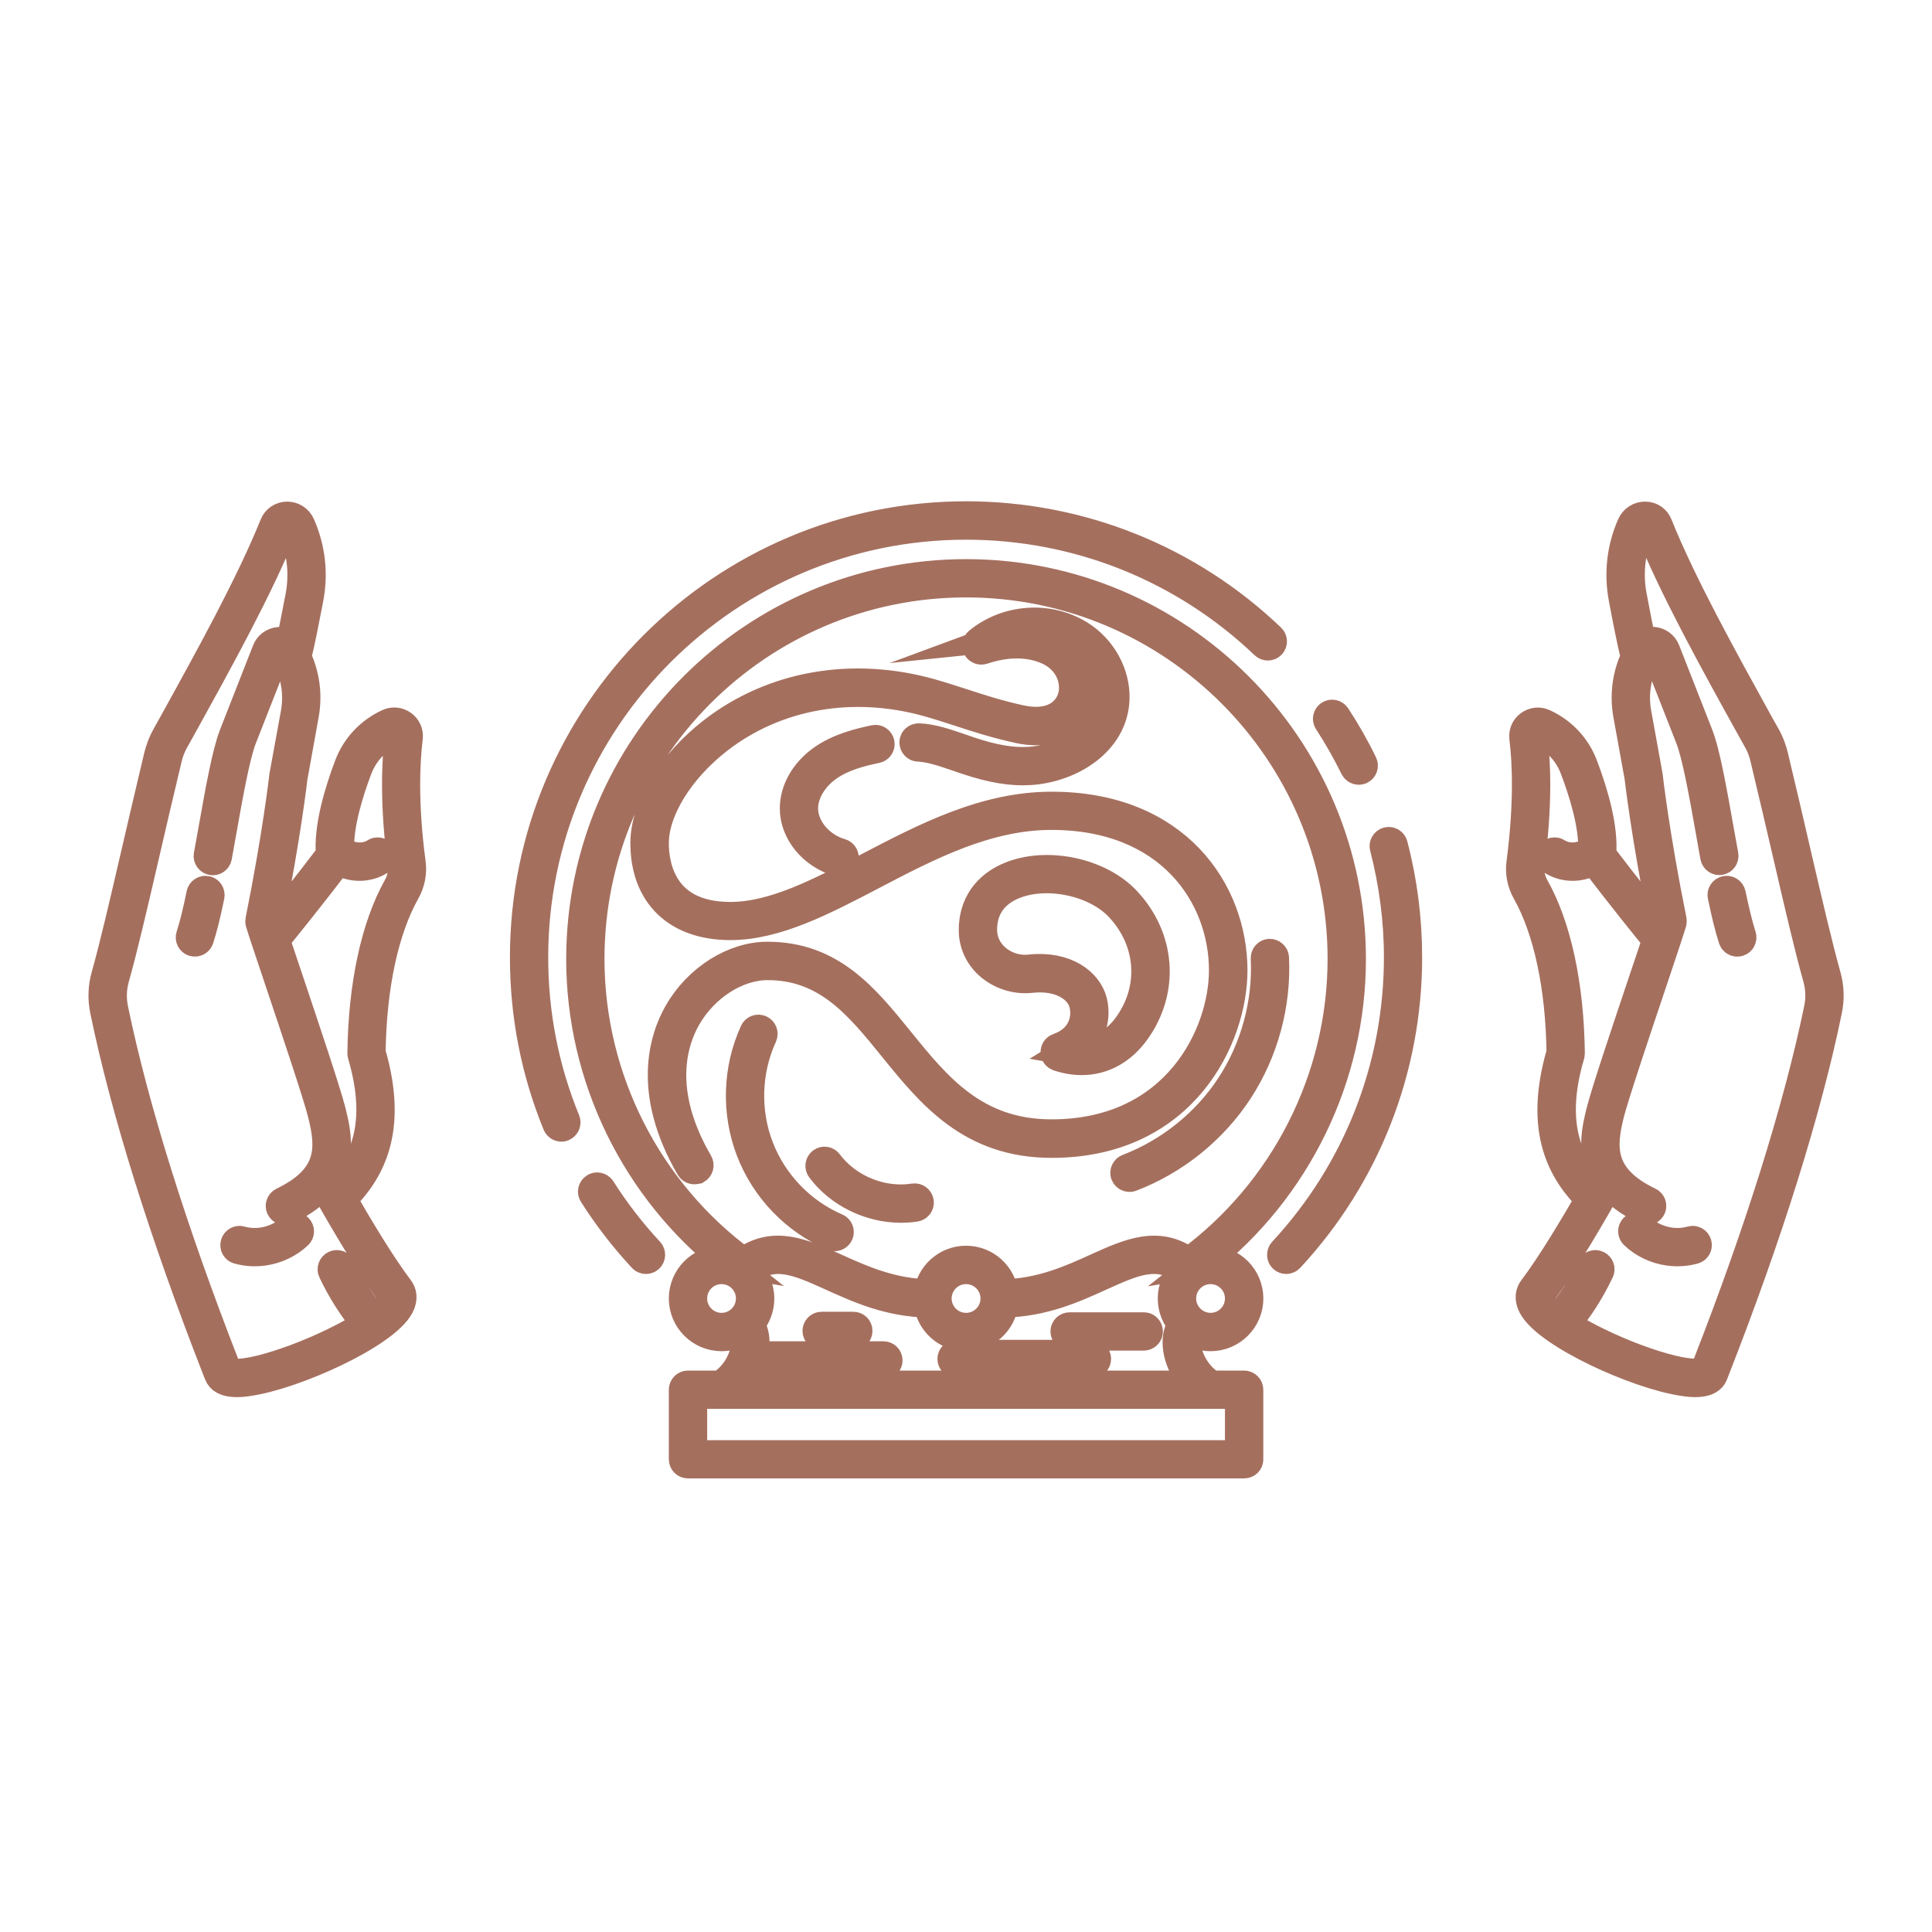
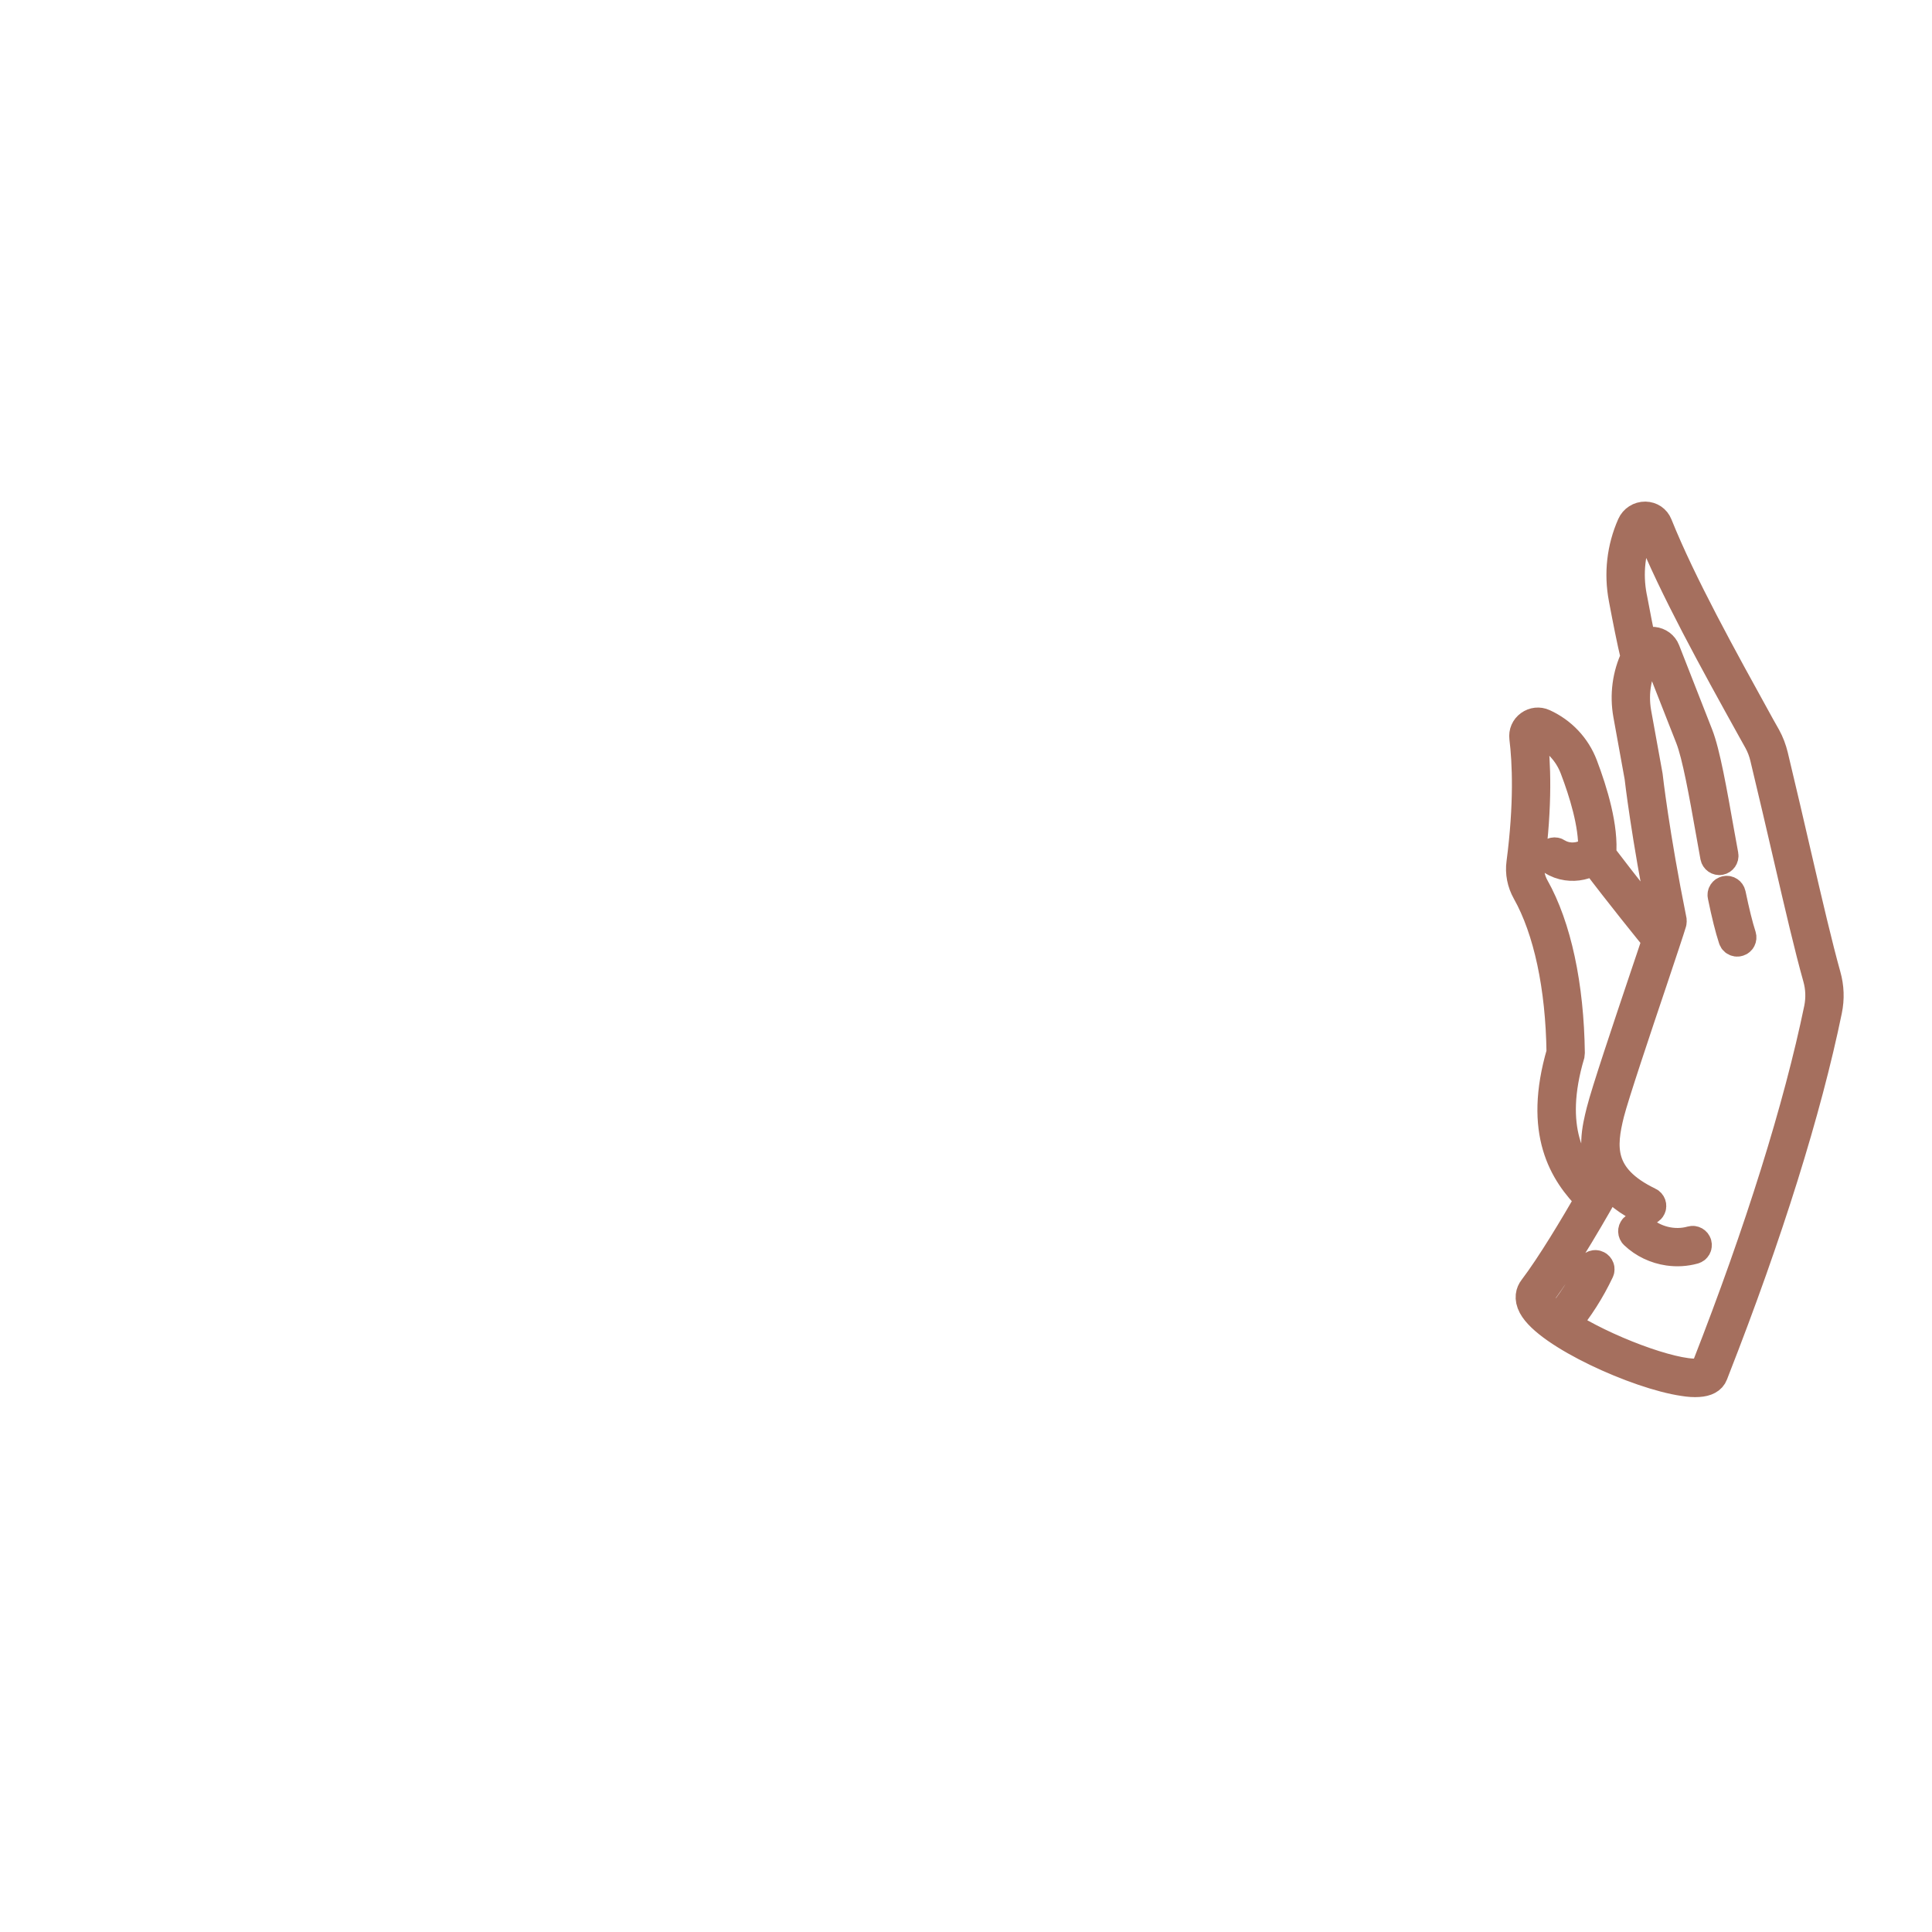
<svg xmlns="http://www.w3.org/2000/svg" version="1.1" id="Calque_1" x="0px" y="0px" width="32px" height="32px" viewBox="0 0 32 32" enable-background="new 0 0 32 32" xml:space="preserve">
-   <path fill-rule="evenodd" clip-rule="evenodd" fill="#A56F5E" stroke="#A56F5E" stroke-width="0.5" stroke-miterlimit="10" d="  M19.689,20.915c1.598-1.175,2.55-3.051,2.55-5.031c0-3.44-2.799-6.239-6.238-6.239c-3.439,0-6.239,2.799-6.239,6.239  c0,1.981,0.953,3.858,2.55,5.03c0.501-0.368,0.975-0.154,1.52,0.093c0.433,0.196,0.922,0.417,1.549,0.432  c0.034-0.312,0.299-0.556,0.62-0.556s0.585,0.244,0.619,0.556c0.626-0.015,1.116-0.235,1.548-0.432  C18.715,20.76,19.188,20.546,19.689,20.915L19.689,20.915z M21.304,20.851c-0.016,0-0.033-0.006-0.047-0.018  c-0.026-0.026-0.028-0.068-0.002-0.096c1.235-1.331,1.917-3.063,1.917-4.88c0-0.618-0.081-1.231-0.235-1.826  c-0.01-0.035,0.012-0.072,0.047-0.082c0.038-0.009,0.074,0.012,0.083,0.048c0.159,0.605,0.238,1.23,0.238,1.86  c0,1.851-0.693,3.616-1.952,4.972C21.34,20.843,21.321,20.851,21.304,20.851L21.304,20.851z M22.506,12.748  c-0.026,0-0.049-0.014-0.062-0.038c-0.13-0.264-0.276-0.522-0.436-0.767c-0.021-0.031-0.013-0.073,0.019-0.093  c0.031-0.021,0.073-0.012,0.095,0.02c0.162,0.249,0.313,0.511,0.443,0.781c0.017,0.034,0.003,0.074-0.03,0.091  C22.524,12.746,22.515,12.748,22.506,12.748L22.506,12.748z M9.299,18.66c-0.027,0-0.052-0.017-0.063-0.042  c-0.358-0.875-0.54-1.804-0.54-2.761c0-4.027,3.277-7.304,7.305-7.304c1.887,0,3.681,0.719,5.044,2.022  c0.027,0.025,0.028,0.068,0.003,0.095c-0.026,0.027-0.069,0.027-0.095,0.002c-1.341-1.279-3.099-1.983-4.953-1.983  c-3.954,0-7.17,3.215-7.17,7.167c0,0.939,0.178,1.85,0.53,2.709c0.014,0.035-0.002,0.073-0.037,0.089  C9.315,18.658,9.307,18.66,9.299,18.66L9.299,18.66z M10.699,20.851c-0.019,0-0.037-0.008-0.049-0.021  c-0.304-0.327-0.579-0.682-0.816-1.057c-0.021-0.03-0.011-0.073,0.021-0.093c0.031-0.021,0.073-0.011,0.093,0.02  c0.233,0.368,0.503,0.717,0.801,1.038c0.025,0.027,0.024,0.069-0.004,0.096C10.732,20.845,10.715,20.851,10.699,20.851  L10.699,20.851z M17.916,17.557c-0.124,0-0.253-0.021-0.387-0.066c-0.027-0.01-0.045-0.035-0.045-0.063  c0-0.03,0.018-0.056,0.045-0.065c0.39-0.135,0.496-0.468,0.429-0.738c-0.062-0.247-0.366-0.486-0.887-0.429  c-0.245,0.026-0.5-0.056-0.683-0.22c-0.167-0.149-0.258-0.352-0.258-0.572c0-0.413,0.219-0.728,0.616-0.886  c0.605-0.241,1.457-0.06,1.896,0.403c0.575,0.606,0.643,1.468,0.166,2.141C18.578,17.387,18.266,17.557,17.916,17.557L17.916,17.557  z M17.749,17.407c0.322-0.195,0.408-0.542,0.34-0.817c-0.075-0.301-0.432-0.595-1.033-0.53c-0.206,0.023-0.423-0.047-0.577-0.186  c-0.138-0.124-0.214-0.291-0.214-0.472c0-0.454,0.289-0.665,0.531-0.761c0.55-0.219,1.349-0.049,1.747,0.371  c0.53,0.559,0.593,1.35,0.154,1.969C18.552,17.189,18.245,17.496,17.749,17.407L17.749,17.407L17.749,17.407z M14.923,20.003  c-0.507,0-1.017-0.245-1.32-0.652c-0.022-0.03-0.016-0.071,0.013-0.095c0.03-0.022,0.072-0.017,0.094,0.014  c0.323,0.431,0.897,0.666,1.429,0.581c0.038-0.005,0.072,0.021,0.078,0.058c0.005,0.036-0.02,0.071-0.057,0.076  C15.082,19.997,15.002,20.003,14.923,20.003L14.923,20.003z M18.708,19.492c-0.026,0-0.053-0.016-0.064-0.043  c-0.013-0.035,0.006-0.074,0.041-0.087c0.694-0.266,1.302-0.755,1.707-1.375c0.406-0.623,0.61-1.375,0.574-2.116  c-0.001-0.037,0.026-0.069,0.063-0.071c0.035,0,0.069,0.027,0.071,0.064c0.037,0.77-0.174,1.55-0.597,2.197  c-0.421,0.644-1.051,1.151-1.772,1.427C18.725,19.491,18.717,19.492,18.708,19.492L18.708,19.492z M13.824,20.474  c-0.009,0-0.018-0.002-0.026-0.006c-0.62-0.267-1.116-0.782-1.358-1.413c-0.242-0.631-0.221-1.346,0.061-1.96  c0.015-0.034,0.055-0.049,0.089-0.033s0.049,0.055,0.034,0.09c-0.267,0.581-0.288,1.258-0.059,1.854  c0.229,0.597,0.698,1.085,1.286,1.339c0.035,0.014,0.05,0.055,0.035,0.088C13.876,20.458,13.85,20.474,13.824,20.474L13.824,20.474z   M13.908,14.271c-0.006,0-0.013-0.001-0.019-0.003c-0.419-0.119-0.723-0.489-0.723-0.878c0-0.3,0.172-0.601,0.461-0.805  c0.271-0.19,0.603-0.274,0.861-0.327c0.036-0.008,0.071,0.016,0.079,0.053c0.007,0.037-0.016,0.072-0.052,0.08  c-0.245,0.05-0.56,0.128-0.81,0.305s-0.405,0.443-0.405,0.695c0,0.325,0.269,0.647,0.625,0.748c0.036,0.01,0.057,0.048,0.046,0.084  C13.964,14.251,13.937,14.271,13.908,14.271L13.908,14.271z M11.5,19.366c-0.023,0-0.046-0.012-0.059-0.034  c-0.728-1.253-0.435-2.138-0.196-2.555c0.32-0.557,0.909-0.929,1.466-0.929c1.051,0,1.604,0.683,2.189,1.406  c0.613,0.756,1.246,1.536,2.516,1.536c2.083,0,2.858-1.667,2.858-2.718c0-1.242-0.894-2.576-2.858-2.576  c-1.074,0-2.042,0.505-2.978,0.995c-0.817,0.427-1.59,0.83-2.341,0.83c-0.88,0-1.406-0.507-1.406-1.357  c0-0.588,0.438-1.308,1.115-1.834c0.992-0.771,2.306-1.004,3.604-0.64c0.17,0.048,0.336,0.102,0.511,0.158  c0.303,0.099,0.615,0.201,0.987,0.281c0.507,0.109,0.773-0.113,0.854-0.358c0.088-0.265-0.024-0.639-0.4-0.809  c-0.215-0.097-0.578-0.177-1.088-0.007c-0.031,0.01-0.064-0.003-0.08-0.031c-0.015-0.029-0.009-0.064,0.017-0.085  c0.471-0.386,1.157-0.434,1.669-0.115c0.363,0.226,0.59,0.638,0.579,1.047c-0.02,0.709-0.732,1.138-1.391,1.182  c-0.309,0.021-0.633-0.033-1.053-0.173c-0.051-0.016-0.1-0.034-0.149-0.051c-0.235-0.08-0.456-0.156-0.655-0.164  c-0.036-0.001-0.065-0.032-0.064-0.07c0.001-0.037,0.034-0.066,0.07-0.064c0.217,0.006,0.448,0.086,0.692,0.17  c0.049,0.016,0.098,0.033,0.148,0.051c0.403,0.134,0.711,0.187,1.001,0.167c0.6-0.041,1.249-0.422,1.266-1.052  c0.011-0.362-0.192-0.727-0.517-0.928c-0.341-0.211-0.767-0.245-1.139-0.107c0.33-0.034,0.58,0.033,0.748,0.109  c0.449,0.203,0.581,0.654,0.474,0.975c-0.094,0.286-0.416,0.575-1.009,0.447c-0.379-0.082-0.696-0.184-1.002-0.285  c-0.173-0.056-0.337-0.109-0.504-0.156c-1.255-0.352-2.526-0.127-3.484,0.616c-0.646,0.503-1.063,1.18-1.063,1.728  c0,0.367,0.124,1.223,1.271,1.223c0.718,0,1.476-0.396,2.279-0.816c0.951-0.496,1.934-1.01,3.041-1.01  c2.057,0,2.993,1.406,2.993,2.711c0,1.103-0.812,2.854-2.993,2.854c-1.334,0-1.988-0.808-2.62-1.587  c-0.565-0.698-1.1-1.357-2.085-1.357c-0.51,0-1.052,0.347-1.349,0.862c-0.226,0.393-0.499,1.227,0.195,2.42  c0.019,0.033,0.008,0.074-0.024,0.094C11.524,19.362,11.512,19.366,11.5,19.366L11.5,19.366z M14.134,22.112h-0.525  c-0.038,0-0.067-0.031-0.067-0.068s0.03-0.067,0.067-0.067h0.525c0.038,0,0.067,0.03,0.067,0.067S14.171,22.112,14.134,22.112  L14.134,22.112z M18.945,22.12h-1.229c-0.036,0-0.067-0.03-0.067-0.068c0-0.037,0.031-0.066,0.067-0.066h1.229  c0.037,0,0.066,0.029,0.066,0.066C19.012,22.09,18.982,22.12,18.945,22.12L18.945,22.12z M18.087,22.575h-2.243  c-0.037,0-0.067-0.03-0.067-0.067s0.03-0.066,0.067-0.066h2.243c0.037,0,0.066,0.029,0.066,0.066S18.124,22.575,18.087,22.575  L18.087,22.575z M14.633,22.6c0.037,0,0.066-0.03,0.066-0.067c0-0.038-0.029-0.067-0.066-0.067H12.46  c0.017-0.057,0.028-0.112,0.033-0.17c0.013-0.146-0.018-0.271-0.088-0.361c0.105-0.11,0.17-0.261,0.17-0.427  c0-0.185-0.081-0.35-0.208-0.464c0.447-0.349,0.852-0.165,1.41,0.087c0.446,0.202,0.948,0.431,1.604,0.443  c0.033,0.313,0.298,0.557,0.62,0.557c0.321,0,0.586-0.243,0.619-0.557c0.657-0.013,1.16-0.241,1.604-0.443  c0.559-0.253,0.963-0.436,1.41-0.087c-0.127,0.114-0.208,0.279-0.208,0.464c0,0.166,0.065,0.316,0.171,0.427  c-0.07,0.09-0.102,0.216-0.088,0.361c0.021,0.238,0.151,0.485,0.336,0.655h-7.689c0.105-0.098,0.193-0.22,0.252-0.351H14.633  L14.633,22.6z M20.607,24.237h-9.212c-0.038,0-0.067-0.029-0.067-0.066v-1.153c0-0.037,0.03-0.067,0.067-0.067h0.538  c0.266-0.157,0.406-0.454,0.425-0.666c0.01-0.109-0.01-0.201-0.056-0.262c-0.101,0.067-0.221,0.107-0.351,0.107  c-0.344,0-0.623-0.28-0.623-0.623c0-0.344,0.279-0.624,0.623-0.624c0.038,0,0.075,0.004,0.111,0.01  c-1.529-1.204-2.434-3.056-2.434-5.008c0-3.514,2.859-6.374,6.374-6.374s6.372,2.86,6.372,6.374c0,1.953-0.904,3.804-2.433,5.008  c0.035-0.006,0.072-0.01,0.11-0.01c0.344,0,0.624,0.28,0.624,0.624c0,0.343-0.28,0.623-0.624,0.623c-0.129,0-0.25-0.04-0.351-0.107  c-0.046,0.061-0.066,0.152-0.057,0.262c0.019,0.212,0.161,0.509,0.426,0.666h0.538c0.036,0,0.067,0.03,0.067,0.067v1.153  C20.675,24.208,20.644,24.237,20.607,24.237L20.607,24.237z M11.95,23.085h-0.487v1.019h9.076v-1.019h-0.486h-0.002h-8.1H11.95  L11.95,23.085z M16.001,21.019c0.27,0,0.489,0.218,0.489,0.488c0,0.27-0.22,0.488-0.489,0.488c-0.27,0-0.489-0.219-0.489-0.488  C15.513,21.236,15.731,21.019,16.001,21.019L16.001,21.019L16.001,21.019z M20.051,21.019c0.269,0,0.488,0.218,0.488,0.488  c0,0.27-0.22,0.488-0.488,0.488s-0.489-0.219-0.489-0.488C19.562,21.236,19.782,21.019,20.051,21.019L20.051,21.019L20.051,21.019z   M11.951,21.019c0.27,0,0.488,0.218,0.488,0.488c0,0.27-0.219,0.488-0.488,0.488s-0.488-0.219-0.488-0.488  C11.463,21.236,11.682,21.019,11.951,21.019L11.951,21.019z" />
  <g>
    <path fill-rule="evenodd" clip-rule="evenodd" fill="#A56F5E" stroke="#A56F5E" stroke-width="0.5" stroke-miterlimit="10" d="   M28.765,15.594c0.009,0.001,0.021,0,0.03-0.003c0.036-0.011,0.055-0.049,0.044-0.085c-0.054-0.167-0.11-0.394-0.173-0.696   c-0.008-0.036-0.044-0.06-0.079-0.052c-0.038,0.007-0.062,0.043-0.053,0.08c0.063,0.307,0.121,0.538,0.177,0.71   C28.718,15.573,28.739,15.59,28.765,15.594L28.765,15.594z M25.954,14.333c0.155,0.023,0.317-0.012,0.447-0.1   c0.447,0.592,0.938,1.196,1.05,1.333c-0.056,0.172-0.132,0.393-0.212,0.632c-0.284,0.845-0.637,1.896-0.715,2.209   c-0.069,0.277-0.168,0.674,0.045,1.052c-0.038,0.068-0.092,0.165-0.157,0.28c-0.4-0.411-0.777-1.047-0.414-2.275   C25.999,17.458,26,17.451,26,17.443c-0.014-1.118-0.222-2.092-0.59-2.745c-0.067-0.12-0.094-0.253-0.076-0.387   c0.132-0.993,0.1-1.695,0.048-2.108c-0.002-0.032,0.01-0.062,0.036-0.082c0.026-0.019,0.06-0.022,0.09-0.008   c0.271,0.122,0.476,0.341,0.579,0.616c0.149,0.391,0.315,0.926,0.302,1.341c-0.043,0.035-0.077,0.064-0.127,0.087   c-0.149,0.069-0.336,0.063-0.476-0.026c-0.031-0.021-0.072-0.012-0.093,0.019c-0.02,0.032-0.011,0.073,0.021,0.093   C25.786,14.291,25.87,14.321,25.954,14.333L25.954,14.333z M25.921,21.937c0.225-0.271,0.413-0.567,0.564-0.885   c0.017-0.033,0.002-0.073-0.031-0.089c-0.035-0.018-0.074-0.003-0.09,0.031c-0.147,0.312-0.334,0.601-0.555,0.865   c-0.144-0.104-0.25-0.203-0.298-0.294c-0.039-0.073-0.021-0.109-0.005-0.131c0.399-0.529,0.932-1.466,1.147-1.85   c0.124,0.16,0.314,0.314,0.599,0.45c0.007,0.003,0.013,0.006,0.02,0.007c0.028,0.004,0.058-0.011,0.07-0.038   c0.017-0.033,0.002-0.074-0.032-0.09c-0.845-0.406-0.792-0.928-0.656-1.474c0.079-0.309,0.445-1.4,0.714-2.199   c0.159-0.476,0.285-0.852,0.317-0.961c0.003-0.011,0.003-0.022,0.002-0.033c-0.289-1.431-0.396-2.39-0.397-2.399l-0.188-1.037   c-0.062-0.345,0.005-0.699,0.188-0.998c0.019-0.03,0.051-0.046,0.086-0.044c0.036,0.002,0.063,0.025,0.075,0.058l0.547,1.393   c0.113,0.288,0.226,0.92,0.345,1.59c0.022,0.126,0.045,0.253,0.068,0.38c0.007,0.036,0.042,0.061,0.079,0.054   c0.035-0.007,0.06-0.041,0.054-0.078c-0.024-0.126-0.046-0.254-0.069-0.38c-0.12-0.677-0.232-1.315-0.351-1.616l-0.546-1.393   c-0.031-0.081-0.107-0.134-0.19-0.143c-0.074-0.006-0.146,0.024-0.193,0.079c-0.056-0.246-0.11-0.532-0.159-0.791l-0.008-0.039   c-0.073-0.384-0.03-0.776,0.128-1.133c0.02-0.044,0.062-0.059,0.092-0.058c0.019,0,0.062,0.005,0.078,0.051   c0.405,1.003,1.067,2.2,1.709,3.358l0.095,0.17c0.047,0.086,0.083,0.18,0.106,0.279c0.145,0.604,0.271,1.145,0.382,1.625   c0.197,0.85,0.353,1.522,0.493,2.019c0.047,0.168,0.053,0.341,0.019,0.513c-0.339,1.639-0.979,3.687-1.854,5.923l-0.03,0.079   c-0.009,0.022-0.055,0.039-0.124,0.044C27.688,22.781,26.552,22.349,25.921,21.937L25.921,21.937z M27.635,20.713   c0.14,0.02,0.282,0.012,0.419-0.026c0.036-0.009,0.057-0.046,0.047-0.083c-0.01-0.036-0.048-0.057-0.083-0.047   c-0.296,0.084-0.63,0-0.853-0.211c-0.026-0.027-0.069-0.025-0.096,0.002c-0.025,0.027-0.023,0.07,0.004,0.095   C27.227,20.59,27.427,20.683,27.635,20.713L27.635,20.713z M27.888,22.874c-0.768-0.111-2.247-0.784-2.494-1.244   c-0.07-0.131-0.036-0.223,0.005-0.277c0.304-0.401,0.685-1.042,0.945-1.492c-0.438-0.437-0.865-1.108-0.479-2.426   c-0.014-1.091-0.217-2.039-0.572-2.67c-0.082-0.146-0.114-0.309-0.092-0.47c0.128-0.98,0.098-1.669,0.048-2.075   c-0.01-0.082,0.023-0.159,0.09-0.207c0.067-0.048,0.15-0.058,0.226-0.023c0.302,0.138,0.533,0.383,0.65,0.691   c0.163,0.43,0.347,1.031,0.303,1.482c0.392,0.516,0.813,1.042,0.984,1.251c0.022-0.068,0.038-0.122,0.05-0.156   c-0.287-1.429-0.395-2.385-0.396-2.391l-0.187-1.032c-0.058-0.324-0.014-0.655,0.126-0.949c-0.066-0.274-0.135-0.627-0.194-0.938   L26.894,9.91c-0.078-0.411-0.031-0.83,0.138-1.212c0.038-0.086,0.123-0.141,0.219-0.14c0.091,0.002,0.168,0.053,0.201,0.137   c0.4,0.994,1.063,2.188,1.7,3.343l0.096,0.17c0.053,0.096,0.093,0.202,0.12,0.313c0.145,0.604,0.27,1.146,0.381,1.625   c0.197,0.849,0.353,1.519,0.491,2.013c0.054,0.19,0.061,0.383,0.021,0.576c-0.339,1.648-0.981,3.703-1.86,5.946l-0.03,0.078   c-0.029,0.078-0.11,0.122-0.24,0.13C28.062,22.894,27.979,22.889,27.888,22.874z" />
-     <path fill-rule="evenodd" clip-rule="evenodd" fill="#A56F5E" stroke="#A56F5E" stroke-width="0.5" stroke-miterlimit="10" d="   M3.238,15.594c-0.011,0.001-0.021,0-0.031-0.003c-0.035-0.011-0.055-0.049-0.043-0.085c0.055-0.167,0.111-0.394,0.173-0.696   c0.007-0.036,0.043-0.06,0.08-0.052c0.036,0.007,0.059,0.043,0.052,0.08c-0.063,0.307-0.121,0.538-0.177,0.71   C3.284,15.573,3.262,15.59,3.238,15.594L3.238,15.594z M6.048,14.333c-0.155,0.023-0.317-0.012-0.447-0.1   c-0.447,0.592-0.938,1.196-1.05,1.333c0.057,0.172,0.132,0.393,0.212,0.632c0.283,0.845,0.637,1.896,0.715,2.209   c0.069,0.277,0.169,0.674-0.045,1.052c0.039,0.068,0.093,0.165,0.158,0.28c0.401-0.411,0.777-1.047,0.415-2.275   c-0.002-0.006-0.002-0.013-0.002-0.021c0.013-1.118,0.223-2.092,0.589-2.745c0.068-0.12,0.094-0.253,0.077-0.387   c-0.131-0.993-0.099-1.695-0.048-2.108c0.004-0.032-0.009-0.062-0.035-0.082c-0.027-0.019-0.061-0.022-0.09-0.008   c-0.27,0.122-0.476,0.341-0.581,0.616c-0.148,0.391-0.314,0.926-0.3,1.341c0.042,0.035,0.077,0.064,0.126,0.087   c0.149,0.069,0.336,0.063,0.476-0.026c0.031-0.021,0.073-0.012,0.093,0.019c0.02,0.032,0.011,0.073-0.021,0.093   C6.214,14.291,6.132,14.321,6.048,14.333L6.048,14.333z M6.08,21.937c-0.223-0.271-0.413-0.567-0.563-0.885   c-0.016-0.033-0.002-0.073,0.031-0.089c0.034-0.018,0.074-0.003,0.09,0.031c0.148,0.312,0.335,0.601,0.555,0.865   c0.143-0.104,0.249-0.203,0.297-0.294c0.039-0.073,0.022-0.109,0.005-0.131c-0.4-0.529-0.932-1.466-1.147-1.85   c-0.125,0.16-0.316,0.314-0.6,0.45c-0.006,0.003-0.013,0.006-0.02,0.007c-0.028,0.004-0.057-0.011-0.07-0.038   c-0.017-0.033-0.002-0.074,0.031-0.09c0.846-0.406,0.793-0.928,0.656-1.474c-0.077-0.309-0.444-1.4-0.712-2.199   c-0.159-0.476-0.286-0.852-0.318-0.961c-0.003-0.011-0.003-0.022-0.001-0.033c0.288-1.431,0.396-2.39,0.397-2.399L4.9,11.813   c0.062-0.345-0.005-0.699-0.188-0.998c-0.019-0.03-0.051-0.046-0.085-0.044c-0.037,0.002-0.064,0.025-0.076,0.058l-0.547,1.393   c-0.112,0.288-0.225,0.92-0.344,1.59c-0.023,0.126-0.045,0.253-0.068,0.38c-0.007,0.036-0.042,0.061-0.078,0.054   c-0.038-0.007-0.062-0.041-0.056-0.078c0.024-0.126,0.046-0.254,0.069-0.38c0.12-0.677,0.233-1.315,0.352-1.616l0.546-1.393   c0.031-0.081,0.106-0.134,0.19-0.143c0.075-0.006,0.146,0.024,0.193,0.079c0.055-0.246,0.111-0.532,0.16-0.791l0.008-0.039   c0.073-0.384,0.029-0.776-0.129-1.133C4.828,8.708,4.786,8.693,4.755,8.694c-0.019,0-0.06,0.005-0.079,0.051   c-0.404,1.003-1.067,2.2-1.708,3.358l-0.095,0.17c-0.047,0.086-0.083,0.18-0.107,0.279c-0.145,0.604-0.27,1.145-0.381,1.625   c-0.197,0.85-0.353,1.522-0.493,2.019c-0.047,0.168-0.053,0.341-0.019,0.513c0.338,1.639,0.979,3.687,1.852,5.923l0.032,0.079   c0.009,0.022,0.054,0.039,0.123,0.044C4.313,22.781,5.45,22.349,6.08,21.937L6.08,21.937z M4.368,20.713   c-0.14,0.02-0.283,0.012-0.419-0.026c-0.037-0.009-0.057-0.046-0.047-0.083c0.01-0.036,0.048-0.057,0.083-0.047   c0.295,0.084,0.629,0,0.852-0.211c0.027-0.027,0.07-0.025,0.095,0.002c0.026,0.027,0.025,0.07-0.001,0.095   C4.776,20.59,4.576,20.683,4.368,20.713L4.368,20.713z M4.115,22.874c0.767-0.111,2.247-0.784,2.494-1.244   c0.07-0.131,0.036-0.223-0.005-0.277C6.3,20.951,5.918,20.311,5.66,19.86c0.436-0.437,0.862-1.108,0.477-2.426   c0.014-1.091,0.217-2.039,0.572-2.67c0.082-0.146,0.114-0.309,0.092-0.47c-0.13-0.98-0.098-1.669-0.048-2.075   c0.01-0.082-0.024-0.159-0.09-0.207c-0.066-0.048-0.151-0.058-0.227-0.023c-0.3,0.138-0.532,0.383-0.649,0.691   c-0.163,0.43-0.346,1.031-0.304,1.482c-0.39,0.516-0.813,1.042-0.983,1.251c-0.022-0.068-0.04-0.122-0.05-0.156   c0.287-1.429,0.394-2.385,0.396-2.391l0.186-1.032c0.059-0.324,0.013-0.655-0.126-0.949c0.067-0.274,0.135-0.627,0.195-0.938   L5.108,9.91C5.187,9.499,5.139,9.08,4.97,8.698c-0.037-0.086-0.123-0.141-0.218-0.14C4.663,8.561,4.584,8.612,4.551,8.695   c-0.402,0.994-1.063,2.188-1.701,3.343l-0.095,0.17c-0.053,0.096-0.093,0.202-0.121,0.313c-0.144,0.604-0.27,1.146-0.381,1.625   c-0.197,0.849-0.352,1.519-0.491,2.013c-0.054,0.19-0.061,0.383-0.021,0.576c0.339,1.648,0.982,3.703,1.859,5.946l0.031,0.078   c0.03,0.078,0.111,0.122,0.241,0.13C3.94,22.894,4.022,22.889,4.115,22.874z" />
  </g>
</svg>